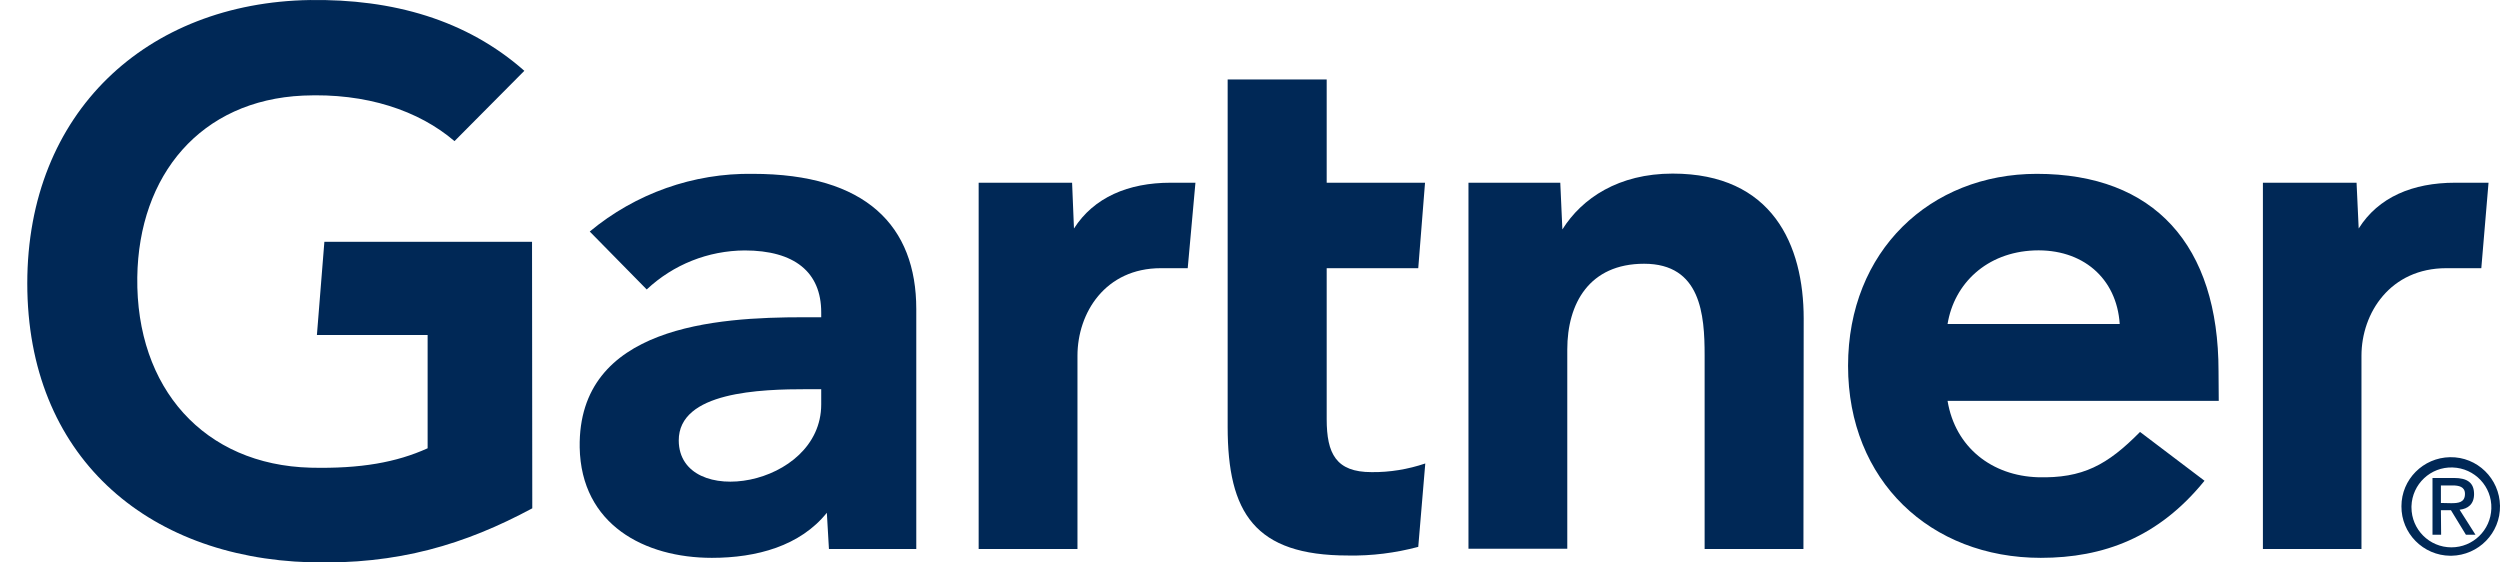
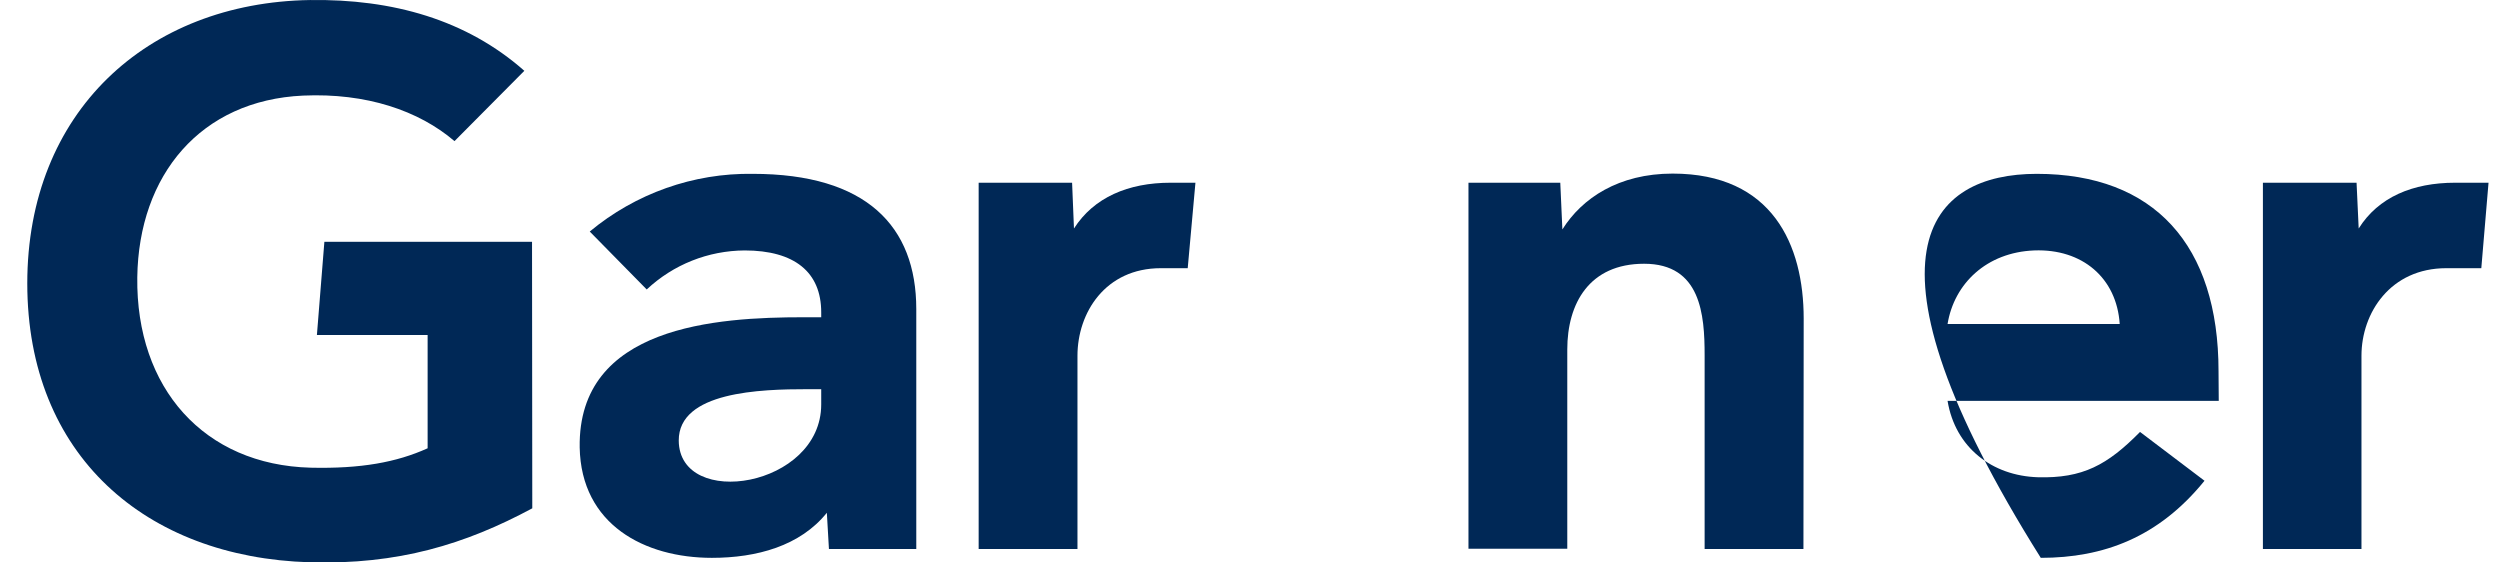
<svg xmlns="http://www.w3.org/2000/svg" width="80" height="18" viewBox="0 0 80 18" fill="none">
  <path d="M79.633 5.847L79.402 8.582H78.281C76.494 8.582 75.567 10.01 75.567 11.385V17.567H72.413V5.847H75.41L75.478 7.312C76.106 6.31 77.204 5.847 78.565 5.847H79.633Z" fill="#002856" />
  <path d="M57.71 17.567H54.548V11.37C54.548 10.07 54.429 8.44 52.612 8.44C50.856 8.44 50.153 9.711 50.153 11.184V17.56H46.991V5.847H49.929L49.996 7.342C50.624 6.34 51.798 5.555 53.524 5.555C56.716 5.555 57.718 7.835 57.718 10.197L57.71 17.567Z" fill="#002856" />
-   <path d="M45.609 14.831L45.384 17.5C44.652 17.694 43.897 17.791 43.135 17.776C40.152 17.776 39.285 16.409 39.285 13.658V2.543H42.454V5.847H45.601L45.384 8.583H42.454V13.411C42.454 14.518 42.753 15.108 43.889 15.108C44.472 15.115 45.056 15.018 45.609 14.831Z" fill="#002856" />
  <path d="M38.254 5.847L38.007 8.582H37.147C35.368 8.582 34.479 10.01 34.479 11.385V17.567H31.317V5.847H34.307L34.367 7.312C35.002 6.318 36.101 5.847 37.461 5.847H38.254Z" fill="#002856" />
  <path d="M17.033 16.266C14.888 17.418 12.742 18.075 9.909 17.993C4.662 17.836 0.873 14.57 0.873 9.068C0.873 3.589 4.7 0.084 9.917 0.001C12.563 -0.036 14.925 0.629 16.779 2.266L14.544 4.516C13.4 3.537 11.718 2.969 9.7 3.059C6.419 3.208 4.438 5.6 4.393 8.874C4.348 12.424 6.531 14.876 9.939 14.966C11.546 15.003 12.69 14.794 13.684 14.345V10.72H10.141L10.38 7.738H17.025L17.033 16.266Z" fill="#002856" />
-   <path d="M71 12.828H62.322C62.569 14.323 63.75 15.227 65.215 15.272C66.642 15.31 67.435 14.884 68.481 13.822L70.544 15.384C69.079 17.193 67.315 17.851 65.305 17.851C61.776 17.851 59.138 15.384 59.138 11.707C59.138 8.029 61.769 5.563 65.177 5.563C68.937 5.563 70.993 7.843 70.993 11.879L71 12.828ZM67.831 10.369C67.734 8.889 66.628 7.955 65.095 8.014C63.57 8.074 62.532 9.076 62.322 10.369H67.831Z" fill="#002856" />
+   <path d="M71 12.828H62.322C62.569 14.323 63.75 15.227 65.215 15.272C66.642 15.31 67.435 14.884 68.481 13.822L70.544 15.384C69.079 17.193 67.315 17.851 65.305 17.851C59.138 8.029 61.769 5.563 65.177 5.563C68.937 5.563 70.993 7.843 70.993 11.879L71 12.828ZM67.831 10.369C67.734 8.889 66.628 7.955 65.095 8.014C63.57 8.074 62.532 9.076 62.322 10.369H67.831Z" fill="#002856" />
  <path d="M29.321 9.891V17.567H26.526L26.459 16.409C25.606 17.47 24.216 17.851 22.781 17.851C20.628 17.851 18.595 16.79 18.55 14.316C18.491 10.429 22.93 10.152 25.718 10.152H26.279V9.995C26.279 8.71 25.427 8.014 23.827 8.014C22.661 8.022 21.548 8.463 20.695 9.263L18.872 7.409C20.337 6.191 22.191 5.533 24.089 5.563C27.722 5.563 29.321 7.237 29.321 9.891ZM26.279 12.454H25.838C24.343 12.454 21.712 12.529 21.72 14.099C21.735 16.311 26.279 15.601 26.279 12.94V12.454Z" fill="#002856" />
-   <path d="M77.167 16.199C77.189 15.489 77.78 14.936 78.483 14.959C79.193 14.981 79.746 15.571 79.723 16.274C79.701 16.969 79.133 17.515 78.445 17.515C77.735 17.515 77.167 16.939 77.167 16.237C77.167 16.229 77.167 16.214 77.167 16.199ZM78.445 17.784C79.312 17.769 80.015 17.059 80 16.184C79.985 15.317 79.275 14.615 78.4 14.63C77.541 14.645 76.846 15.34 76.846 16.199C76.838 17.066 77.541 17.776 78.408 17.784C78.423 17.784 78.438 17.784 78.445 17.784ZM78.109 16.326H78.43L78.909 17.111H79.215L78.707 16.311C78.976 16.282 79.17 16.132 79.17 15.811C79.17 15.452 78.961 15.295 78.527 15.295H77.84V17.111H78.116L78.109 16.326ZM78.109 16.095V15.534H78.483C78.677 15.534 78.879 15.571 78.879 15.803C78.879 16.08 78.669 16.102 78.438 16.102L78.109 16.095Z" fill="#002856" />
</svg>